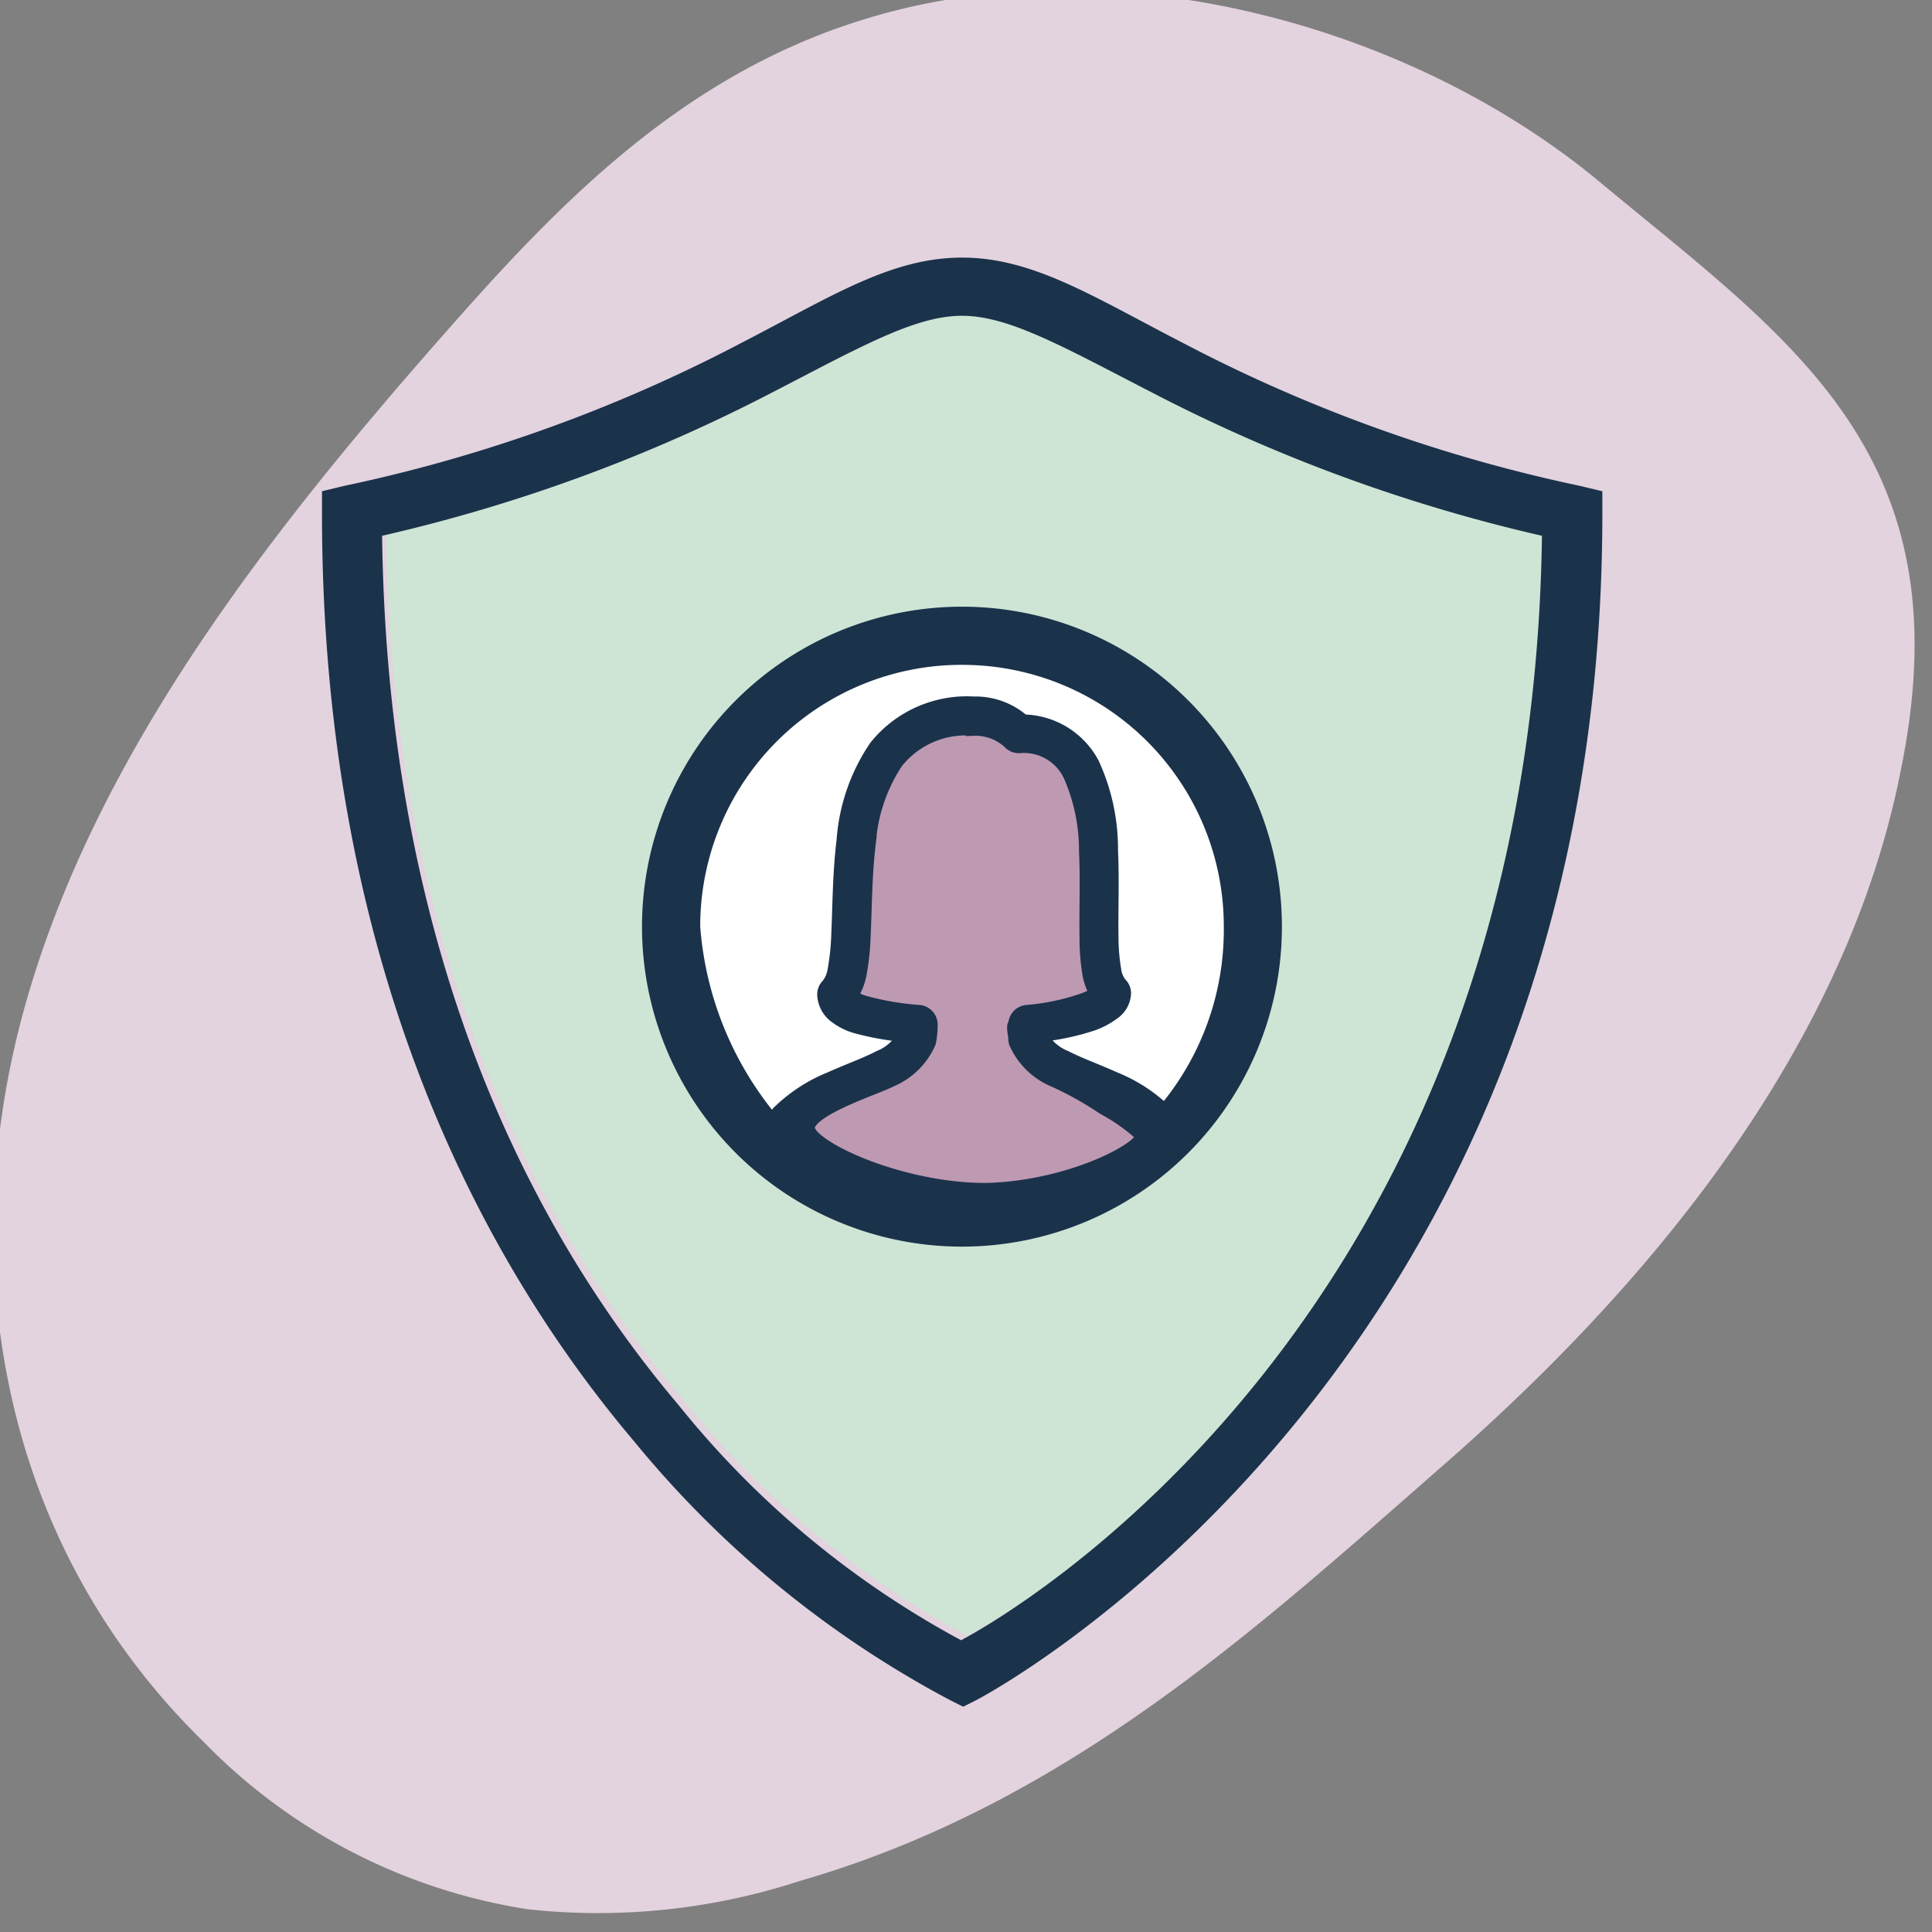
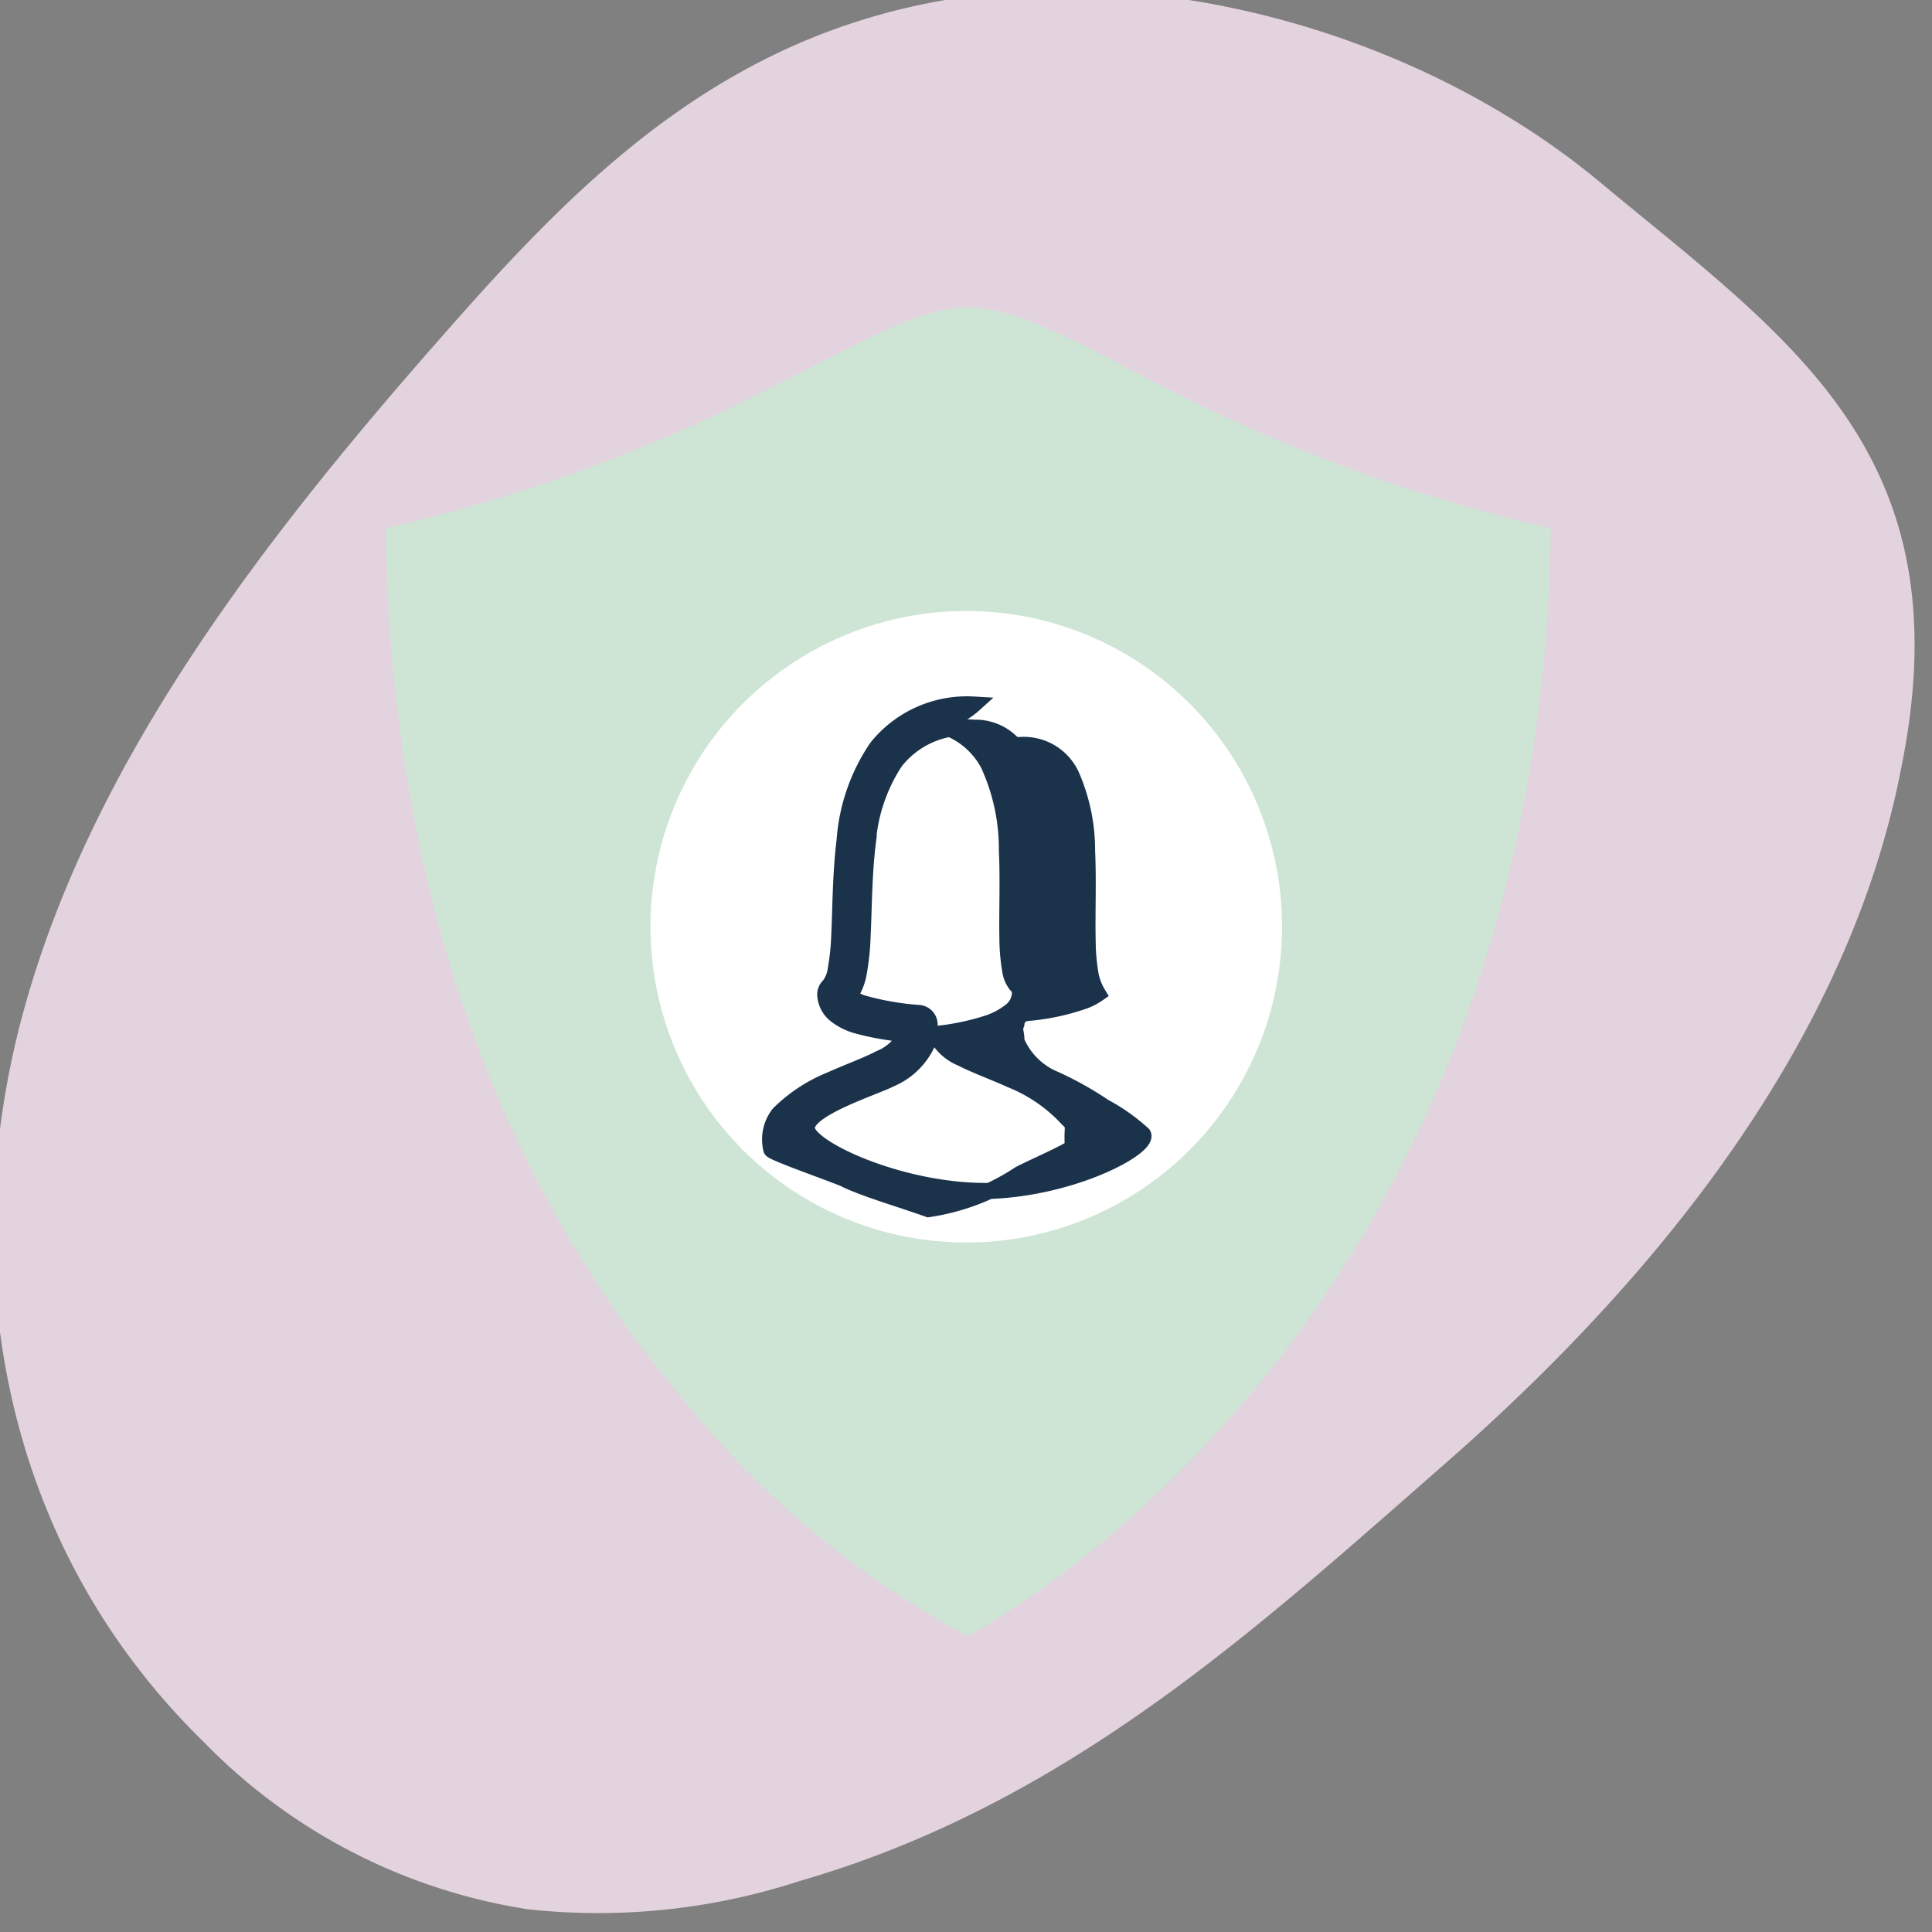
<svg xmlns="http://www.w3.org/2000/svg" width="60" height="60" viewBox="0 0 60 60">
  <rect x="0" y="0" width="60" height="60" fill="#808080" stroke="none" />
  <defs>
    <clipPath id="clip-WITS_-_Create_a_safe_space_offline">
      <rect width="60" height="60" />
    </clipPath>
  </defs>
  <g id="WITS_-_Create_a_safe_space_offline" data-name="WITS - Create a safe space offline" clip-path="url(#clip-WITS_-_Create_a_safe_space_offline)">
    <path id="Path_46766" data-name="Path 46766" d="M44.575,12.3C50.2,17.7,56.183,23.108,59.309,31.213a20.157,20.157,0,0,1,1.608,8.33,17.85,17.85,0,0,1-4.291,10.47c-5.715,6.98-14.376,9.006-22.233,7.542S19.306,51.48,12.43,46.412C8.14,43.259,3.769,39.77,1.537,34.253-1.5,26.823.2,17.366,4.572,11.062S11.983-.984,21.9.142C28.413.818,36.093,4.195,44.575,12.3Z" transform="translate(61.093 2.055) rotate(95)" fill="#e3d3de" />
    <g id="Group_19997" data-name="Group 19997" transform="translate(-352.666 -287.078)">
      <path id="Path_142340" data-name="Path 142340" d="M382.736,296.628c1.493,0,3.222,1,6.069,2.464a51.122,51.122,0,0,0,12.023,4.389c-.335,24.568-16.953,33.784-18.119,34.4a28.785,28.785,0,0,1-8.819-7.334c-4.561-5.379-9.078-14.021-9.243-27.066a51.152,51.152,0,0,0,12.023-4.389C379.514,297.629,381.243,296.628,382.736,296.628Z" fill="#cee5d5" />
      <circle id="Ellipse_2123" data-name="Ellipse 2123" cx="9.807" cy="9.807" r="9.807" transform="translate(372.867 306.052)" fill="#fff" />
      <g id="surface1" transform="translate(362.666 295.078)">
-         <path id="Path_142340-2" data-name="Path 142340" d="M382.541,295.078c-2.216,0-4.086,1.224-6.86,2.654a47.635,47.635,0,0,1-12.309,4.432l-.706.169v.706c0,13.84,4.852,23.09,9.712,28.824a32.111,32.111,0,0,0,9.8,8.018l.4.2.4-.2s19.45-10.049,19.45-36.841v-.706l-.706-.169a47.635,47.635,0,0,1-12.309-4.432C386.627,296.3,384.757,295.078,382.541,295.078Zm0,1.807c1.486,0,3.208,1,6.042,2.456a50.867,50.867,0,0,0,11.97,4.376c-.332,24.5-16.879,33.687-18.04,34.3a28.675,28.675,0,0,1-8.78-7.312c-4.541-5.363-9.038-13.981-9.2-26.988a50.867,50.867,0,0,0,11.97-4.376C379.333,297.883,381.055,296.885,382.541,296.885Zm0,9.034a9.937,9.937,0,1,0,9.937,9.937A9.937,9.937,0,0,0,382.541,305.919Zm0,1.807a8.118,8.118,0,0,1,8.131,8.105,8.518,8.518,0,0,1-2.633,6.283c-4.3,2.268-4.847,2.661-10.339.575a10.423,10.423,0,0,1-3.288-6.833,8.119,8.119,0,0,1,8.107-8.131Z" transform="translate(-362.666 -295.078)" fill="#1b324b" />
-       </g>
+         </g>
      <g id="Group_19414" data-name="Group 19414" transform="translate(376.588 308.952)">
-         <path id="Path_142251" data-name="Path 142251" d="M385.431,312.185a5.141,5.141,0,0,0-1.473-.431,3.661,3.661,0,0,0-2.081.668,4.411,4.411,0,0,0-1.26,2.259c-.141.816-.249,3.8-.32,4.43a5.454,5.454,0,0,1-.449,1.423,6.082,6.082,0,0,0,1.32.54c.307.092,1.074.155,1.1.676.465-.185-.641.851-1.458,1.151s-2.2,1.072-2.125,1.56.389.46.523.94c0,.013,2.07,1.038,2.07,1.038a4.21,4.21,0,0,0,2.282.534c3.711.022,4.873-.9,4.873-.9s1.682-1.335,1.16-1.862-3.32-1.236-3.7-2.142-.364-.677.7-.816,1.862-.387,1.84-.855c0-.164-.438-.42-.558-.91a6.34,6.34,0,0,1,0-1.781v-.872a8.543,8.543,0,0,0-.424-3.514C387.021,312.233,386.22,312.434,385.431,312.185Z" transform="translate(-377.752 -311.353)" fill="#be99b2" />
-         <path id="icons8-person_female" data-name="icons8-person female" d="M384,311.33a3.588,3.588,0,0,0-3.009,1.335,5.887,5.887,0,0,0-1,2.886c-.128,1.041-.124,2.1-.165,2.943a7.417,7.417,0,0,1-.112,1.073,1.06,1.06,0,0,1-.207.5.36.36,0,0,0-.117.265.847.847,0,0,0,.315.629,1.9,1.9,0,0,0,.638.329,8.506,8.506,0,0,0,1.543.274v.03a1.536,1.536,0,0,1-.79.721c-.426.222-.981.419-1.544.672a4.861,4.861,0,0,0-1.6,1.053,1.284,1.284,0,0,0-.236,1.106c-.006.1,2.28.882,2.348.954.7.316,1.445.517,2.529.9h3.2a6.932,6.932,0,0,0,2.786-1.058c.068-.072,1.708-.778,1.7-.877-.049-.875.147-.538-.311-1.025a4.861,4.861,0,0,0-1.6-1.053c-.559-.253-1.117-.451-1.544-.672a1.533,1.533,0,0,1-.792-.723v-.031a7.762,7.762,0,0,0,1.645-.347,2.384,2.384,0,0,0,.63-.335.744.744,0,0,0,.33-.581.36.36,0,0,0-.118-.267.932.932,0,0,1-.186-.449,6.1,6.1,0,0,1-.085-.991c-.017-.786.028-1.769-.016-2.731a6.3,6.3,0,0,0-.578-2.681,2.439,2.439,0,0,0-2.132-1.292A2.2,2.2,0,0,0,384,311.33Zm0,.72a1.585,1.585,0,0,1,1.14.425.36.36,0,0,0,.263.115,1.624,1.624,0,0,1,1.625.924,5.829,5.829,0,0,1,.493,2.372c.042.92,0,1.889.016,2.714a6.605,6.605,0,0,0,.093,1.117,1.826,1.826,0,0,0,.229.594,1.826,1.826,0,0,1-.44.226,7.1,7.1,0,0,1-1.769.372.361.361,0,0,0-.325.343c-.015.038-.037.046-.037.088,0,.192.036.228.036.36a.355.355,0,0,0,.021.125,2.2,2.2,0,0,0,1.147,1.129,10.328,10.328,0,0,1,1.556.867,5.922,5.922,0,0,1,1.21.856c.218.385-2.145,1.68-4.828,1.759-2.644.021-5.459-1.269-5.605-1.9s2.108-1.322,2.6-1.583a2.2,2.2,0,0,0,1.147-1.129.394.394,0,0,0,.017-.065,2.715,2.715,0,0,0,.042-.492.361.361,0,0,0-.326-.358,8.66,8.66,0,0,1-1.737-.3,1.324,1.324,0,0,1-.4-.2c-.025-.021-.014-.02-.022-.03a1.9,1.9,0,0,0,.276-.668,7.791,7.791,0,0,0,.127-1.185c.043-.877.04-1.911.16-2.886a5.277,5.277,0,0,1,.854-2.539A2.785,2.785,0,0,1,384,312.049Z" transform="translate(-377.683 -311.323)" fill="#1b324b" stroke="#1b324b" stroke-miterlimit="10" stroke-width="0.5" />
+         <path id="icons8-person_female" data-name="icons8-person female" d="M384,311.33a3.588,3.588,0,0,0-3.009,1.335,5.887,5.887,0,0,0-1,2.886c-.128,1.041-.124,2.1-.165,2.943a7.417,7.417,0,0,1-.112,1.073,1.06,1.06,0,0,1-.207.5.36.36,0,0,0-.117.265.847.847,0,0,0,.315.629,1.9,1.9,0,0,0,.638.329,8.506,8.506,0,0,0,1.543.274v.03a1.536,1.536,0,0,1-.79.721c-.426.222-.981.419-1.544.672a4.861,4.861,0,0,0-1.6,1.053,1.284,1.284,0,0,0-.236,1.106c-.006.1,2.28.882,2.348.954.7.316,1.445.517,2.529.9a6.932,6.932,0,0,0,2.786-1.058c.068-.072,1.708-.778,1.7-.877-.049-.875.147-.538-.311-1.025a4.861,4.861,0,0,0-1.6-1.053c-.559-.253-1.117-.451-1.544-.672a1.533,1.533,0,0,1-.792-.723v-.031a7.762,7.762,0,0,0,1.645-.347,2.384,2.384,0,0,0,.63-.335.744.744,0,0,0,.33-.581.36.36,0,0,0-.118-.267.932.932,0,0,1-.186-.449,6.1,6.1,0,0,1-.085-.991c-.017-.786.028-1.769-.016-2.731a6.3,6.3,0,0,0-.578-2.681,2.439,2.439,0,0,0-2.132-1.292A2.2,2.2,0,0,0,384,311.33Zm0,.72a1.585,1.585,0,0,1,1.14.425.36.36,0,0,0,.263.115,1.624,1.624,0,0,1,1.625.924,5.829,5.829,0,0,1,.493,2.372c.042.92,0,1.889.016,2.714a6.605,6.605,0,0,0,.093,1.117,1.826,1.826,0,0,0,.229.594,1.826,1.826,0,0,1-.44.226,7.1,7.1,0,0,1-1.769.372.361.361,0,0,0-.325.343c-.015.038-.037.046-.037.088,0,.192.036.228.036.36a.355.355,0,0,0,.021.125,2.2,2.2,0,0,0,1.147,1.129,10.328,10.328,0,0,1,1.556.867,5.922,5.922,0,0,1,1.21.856c.218.385-2.145,1.68-4.828,1.759-2.644.021-5.459-1.269-5.605-1.9s2.108-1.322,2.6-1.583a2.2,2.2,0,0,0,1.147-1.129.394.394,0,0,0,.017-.065,2.715,2.715,0,0,0,.042-.492.361.361,0,0,0-.326-.358,8.66,8.66,0,0,1-1.737-.3,1.324,1.324,0,0,1-.4-.2c-.025-.021-.014-.02-.022-.03a1.9,1.9,0,0,0,.276-.668,7.791,7.791,0,0,0,.127-1.185c.043-.877.04-1.911.16-2.886a5.277,5.277,0,0,1,.854-2.539A2.785,2.785,0,0,1,384,312.049Z" transform="translate(-377.683 -311.323)" fill="#1b324b" stroke="#1b324b" stroke-miterlimit="10" stroke-width="0.5" />
      </g>
    </g>
  </g>
</svg>